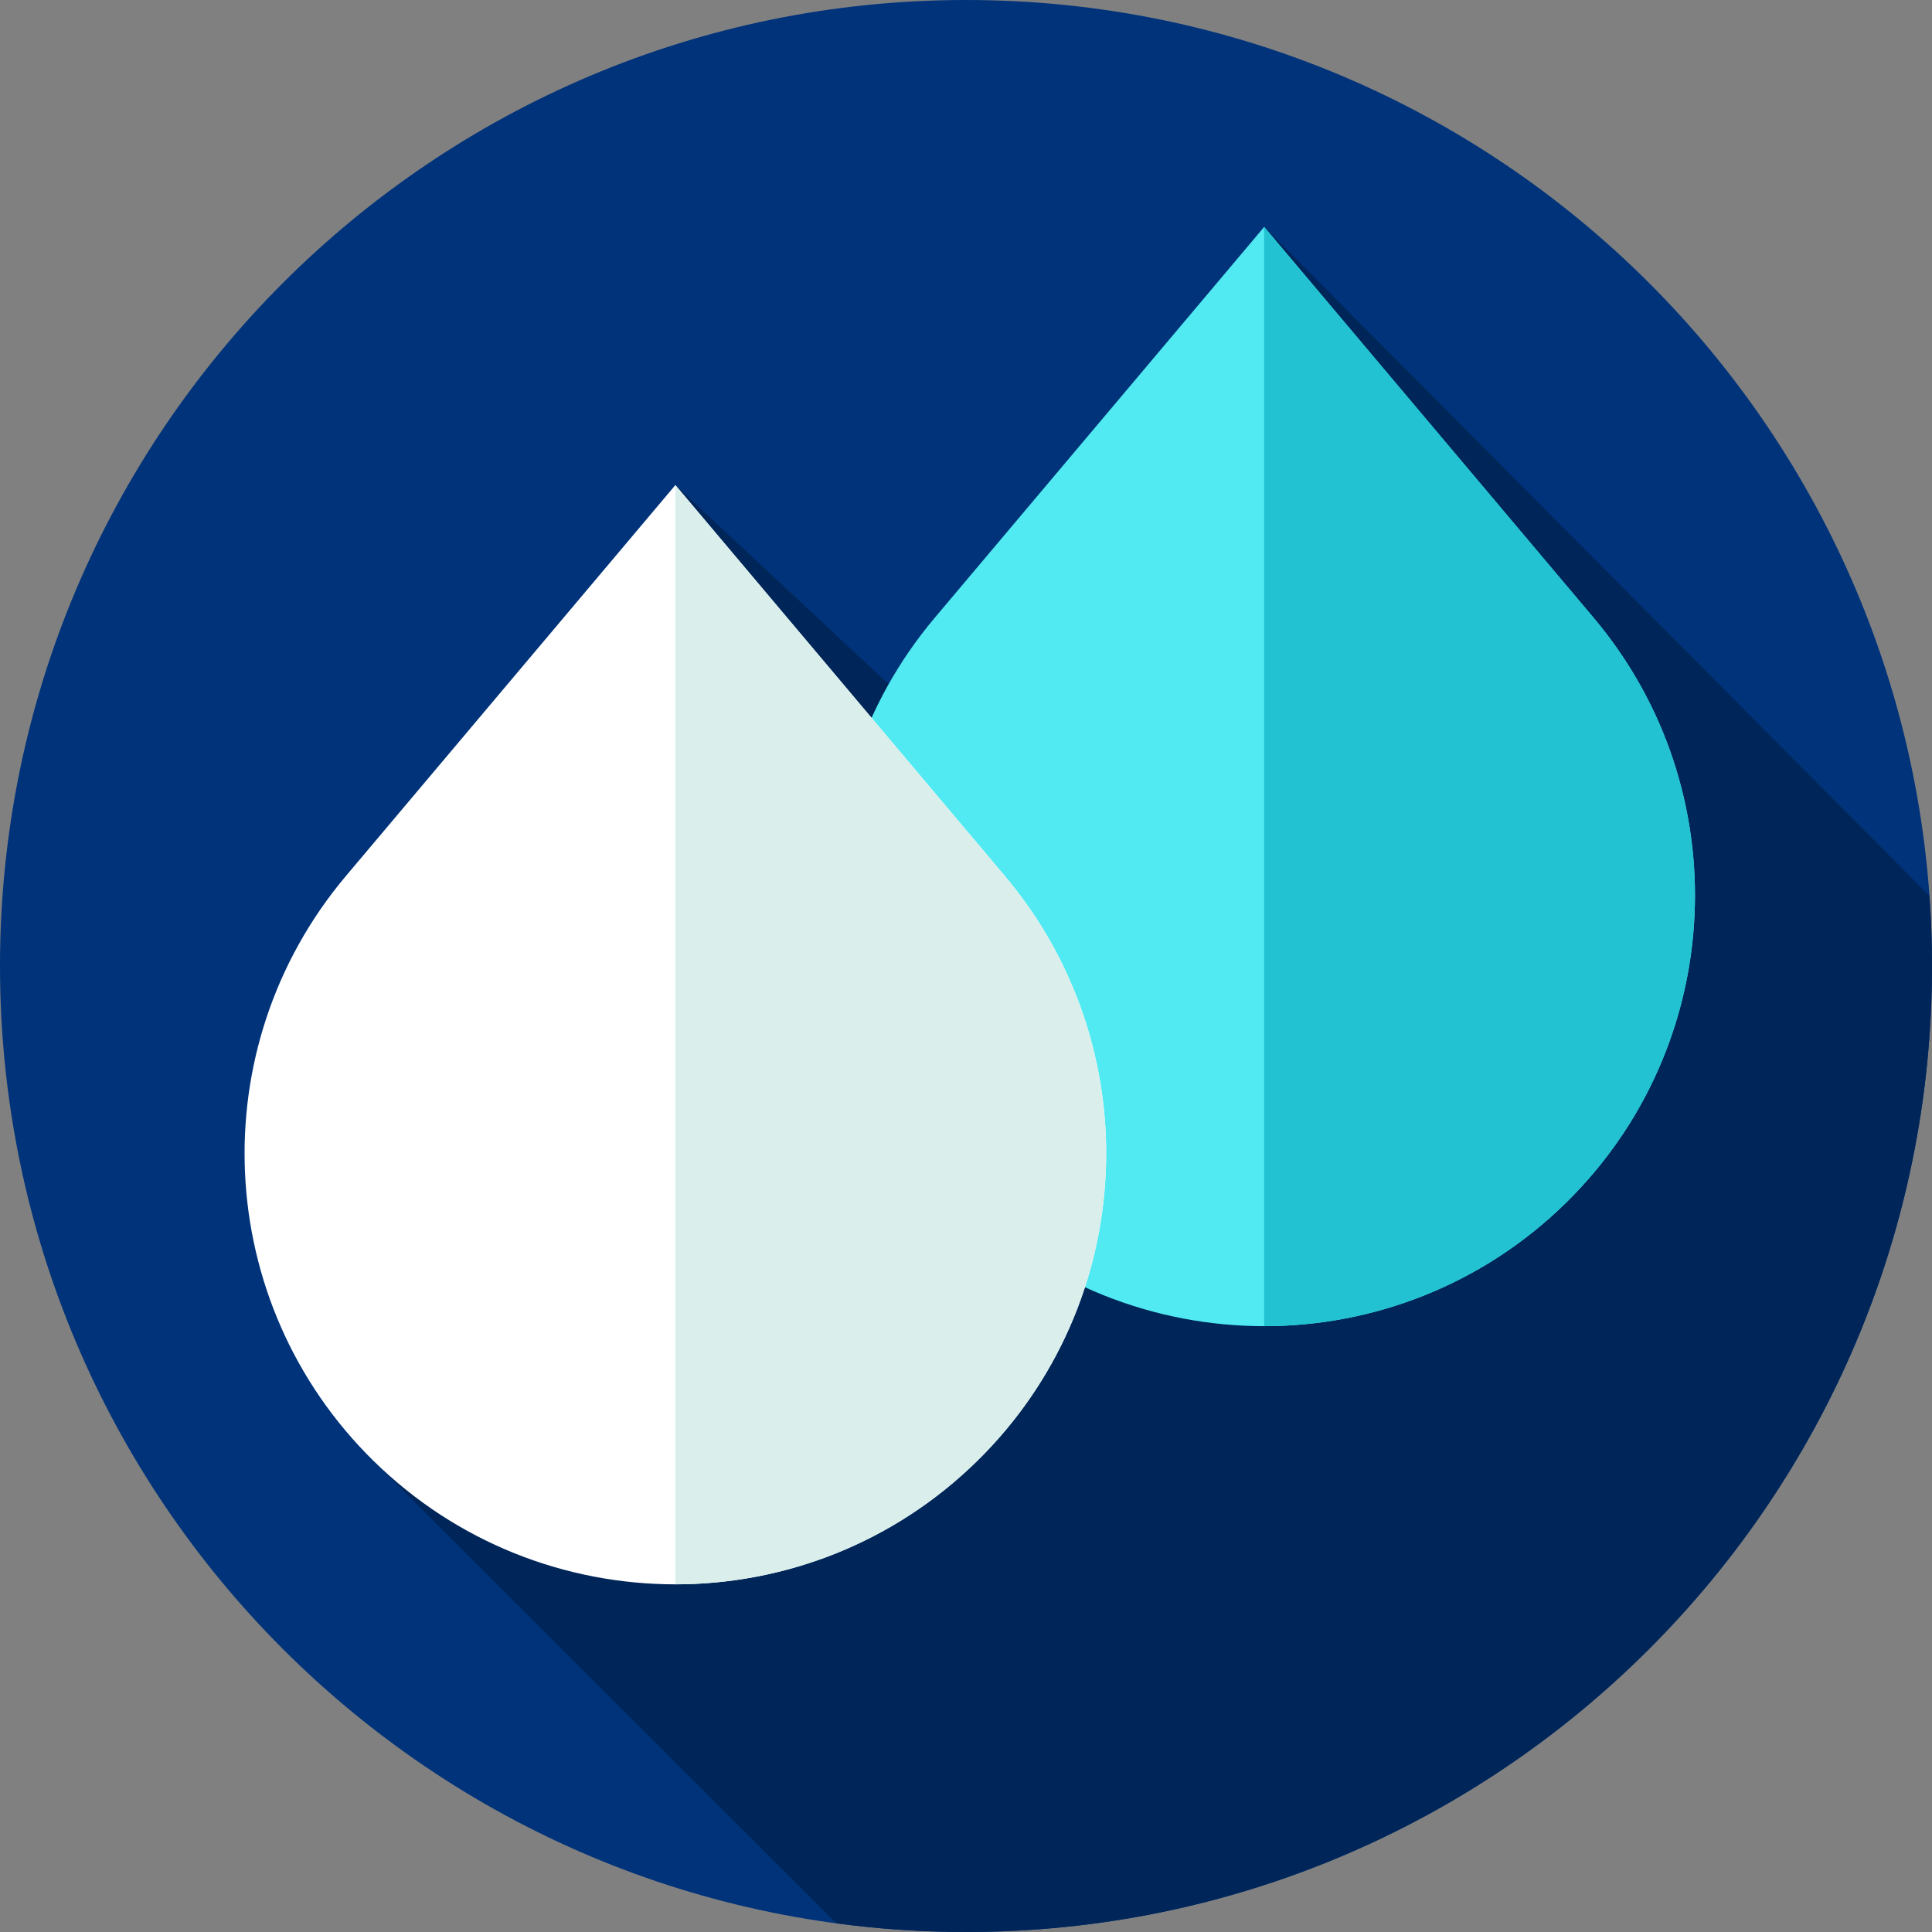
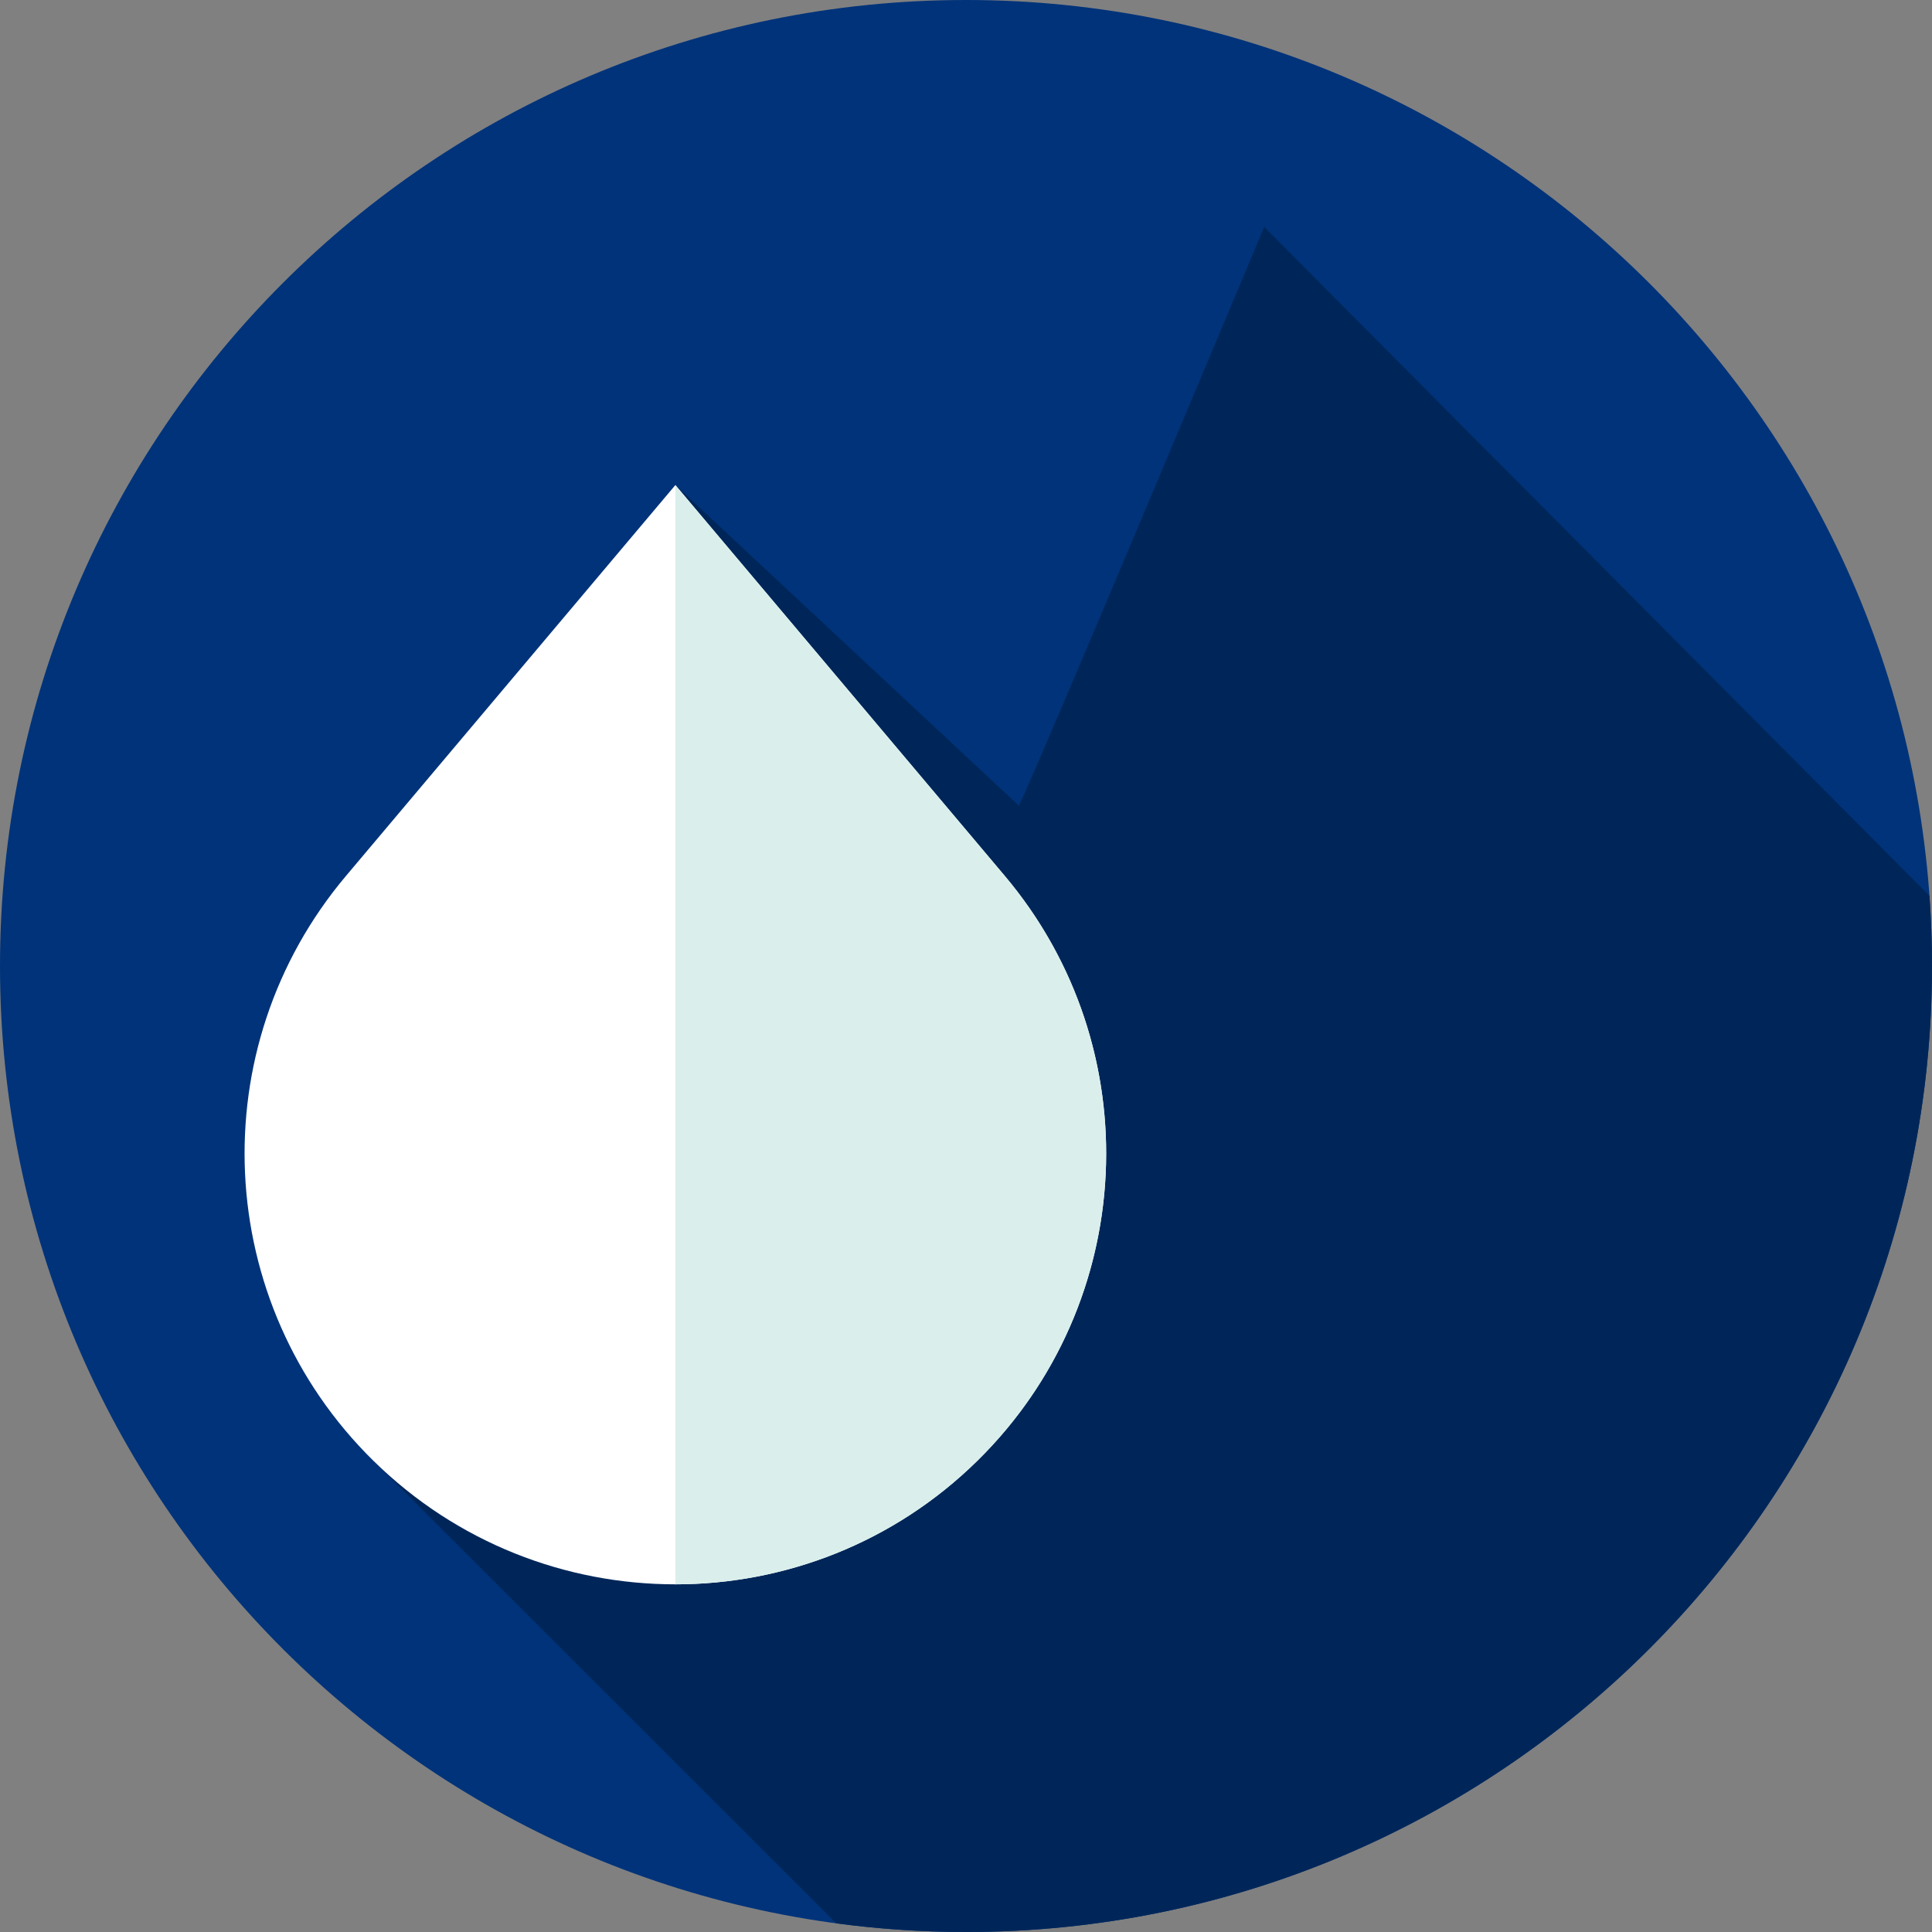
<svg xmlns="http://www.w3.org/2000/svg" height="384.0" preserveAspectRatio="xMidYMid meet" version="1.0" viewBox="0.0 0.0 384.0 384.0" width="384.0" zoomAndPan="magnify">
  <rect x="0.0" y="0.0" width="384.0" height="384.0" fill="#808080" stroke="none" />
  <g>
    <g id="change1_1">
      <path d="M 384 192 C 384 298.039 298.039 384 192 384 C 85.961 384 0 298.039 0 192 C 0 85.961 85.961 0 192 0 C 298.039 0 384 85.961 384 192 Z M 384 192" fill="#00337a" />
    </g>
    <g id="change2_1">
      <path d="M 384 192 C 384 187.305 383.824 182.652 383.492 178.043 L 251.266 45.102 C 251.266 45.102 205.297 154.855 202.5 160.125 L 134.234 96.418 L 74.211 290.336 L 166.203 382.27 C 174.641 383.402 183.25 384 192 384 C 298.039 384 384 298.039 384 192 Z M 384 192" fill="#002659" />
    </g>
    <g id="change3_1">
-       <path d="M 251.266 45.102 L 185.793 122.781 C 156.953 156.996 159.328 207.652 191.238 239.023 C 224.555 271.773 277.973 271.773 311.289 239.023 C 343.203 207.648 345.574 156.996 316.734 122.781 Z M 251.266 45.102" fill="#51eaf2" />
-     </g>
+       </g>
    <g id="change4_1">
-       <path d="M 336.891 177.941 C 336.891 200.172 328.273 222.324 311.293 239.023 C 294.629 255.398 272.945 263.586 251.266 263.586 L 251.266 45.102 L 316.734 122.781 C 330.223 138.793 336.891 158.395 336.891 177.941 Z M 336.891 177.941" fill="#22c2d3" />
-     </g>
+       </g>
    <g id="change5_1">
      <path d="M 134.234 96.414 L 68.766 174.094 C 39.926 208.309 42.297 258.965 74.211 290.336 C 107.527 323.086 160.945 323.086 194.262 290.336 C 226.172 258.965 228.547 208.309 199.707 174.094 Z M 134.234 96.414" fill="#fff" />
    </g>
    <g id="change6_1">
      <path d="M 219.859 229.254 C 219.859 251.484 211.246 273.637 194.262 290.336 C 177.602 306.711 155.914 314.898 134.238 314.898 L 134.238 96.414 L 199.707 174.094 C 213.195 190.105 219.859 209.707 219.859 229.254 Z M 219.859 229.254" fill="#daefec" />
    </g>
  </g>
</svg>